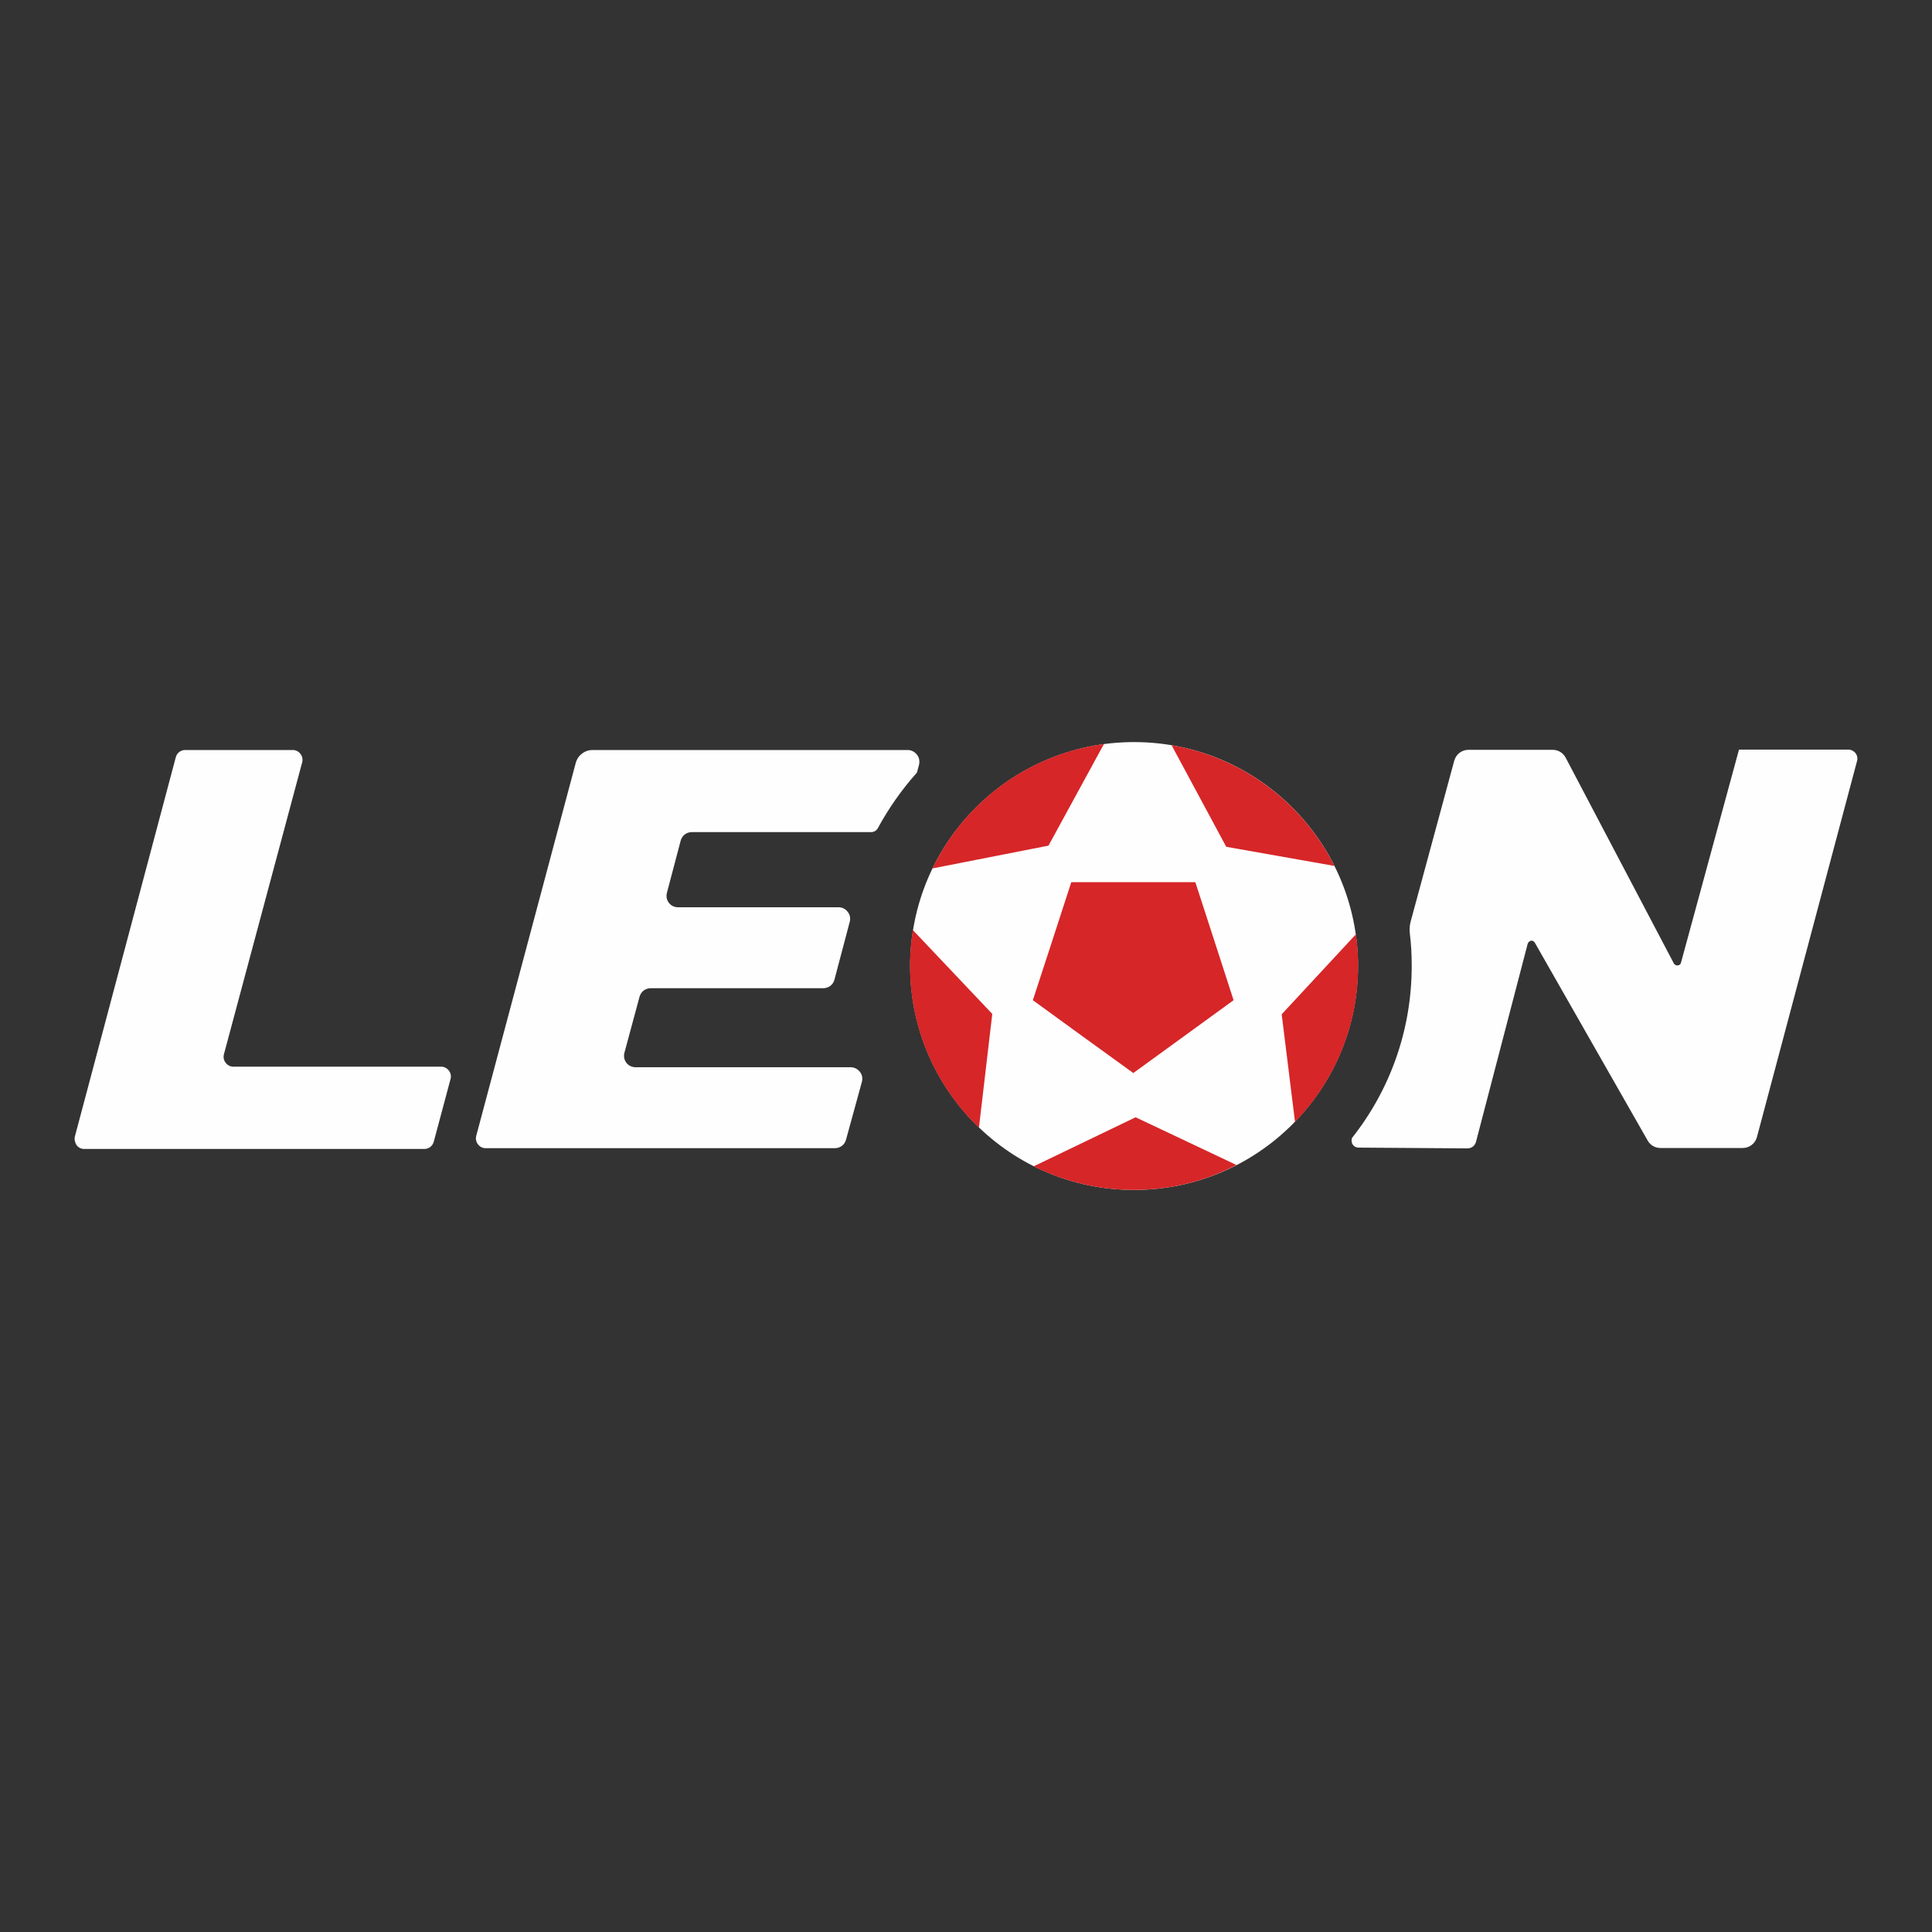
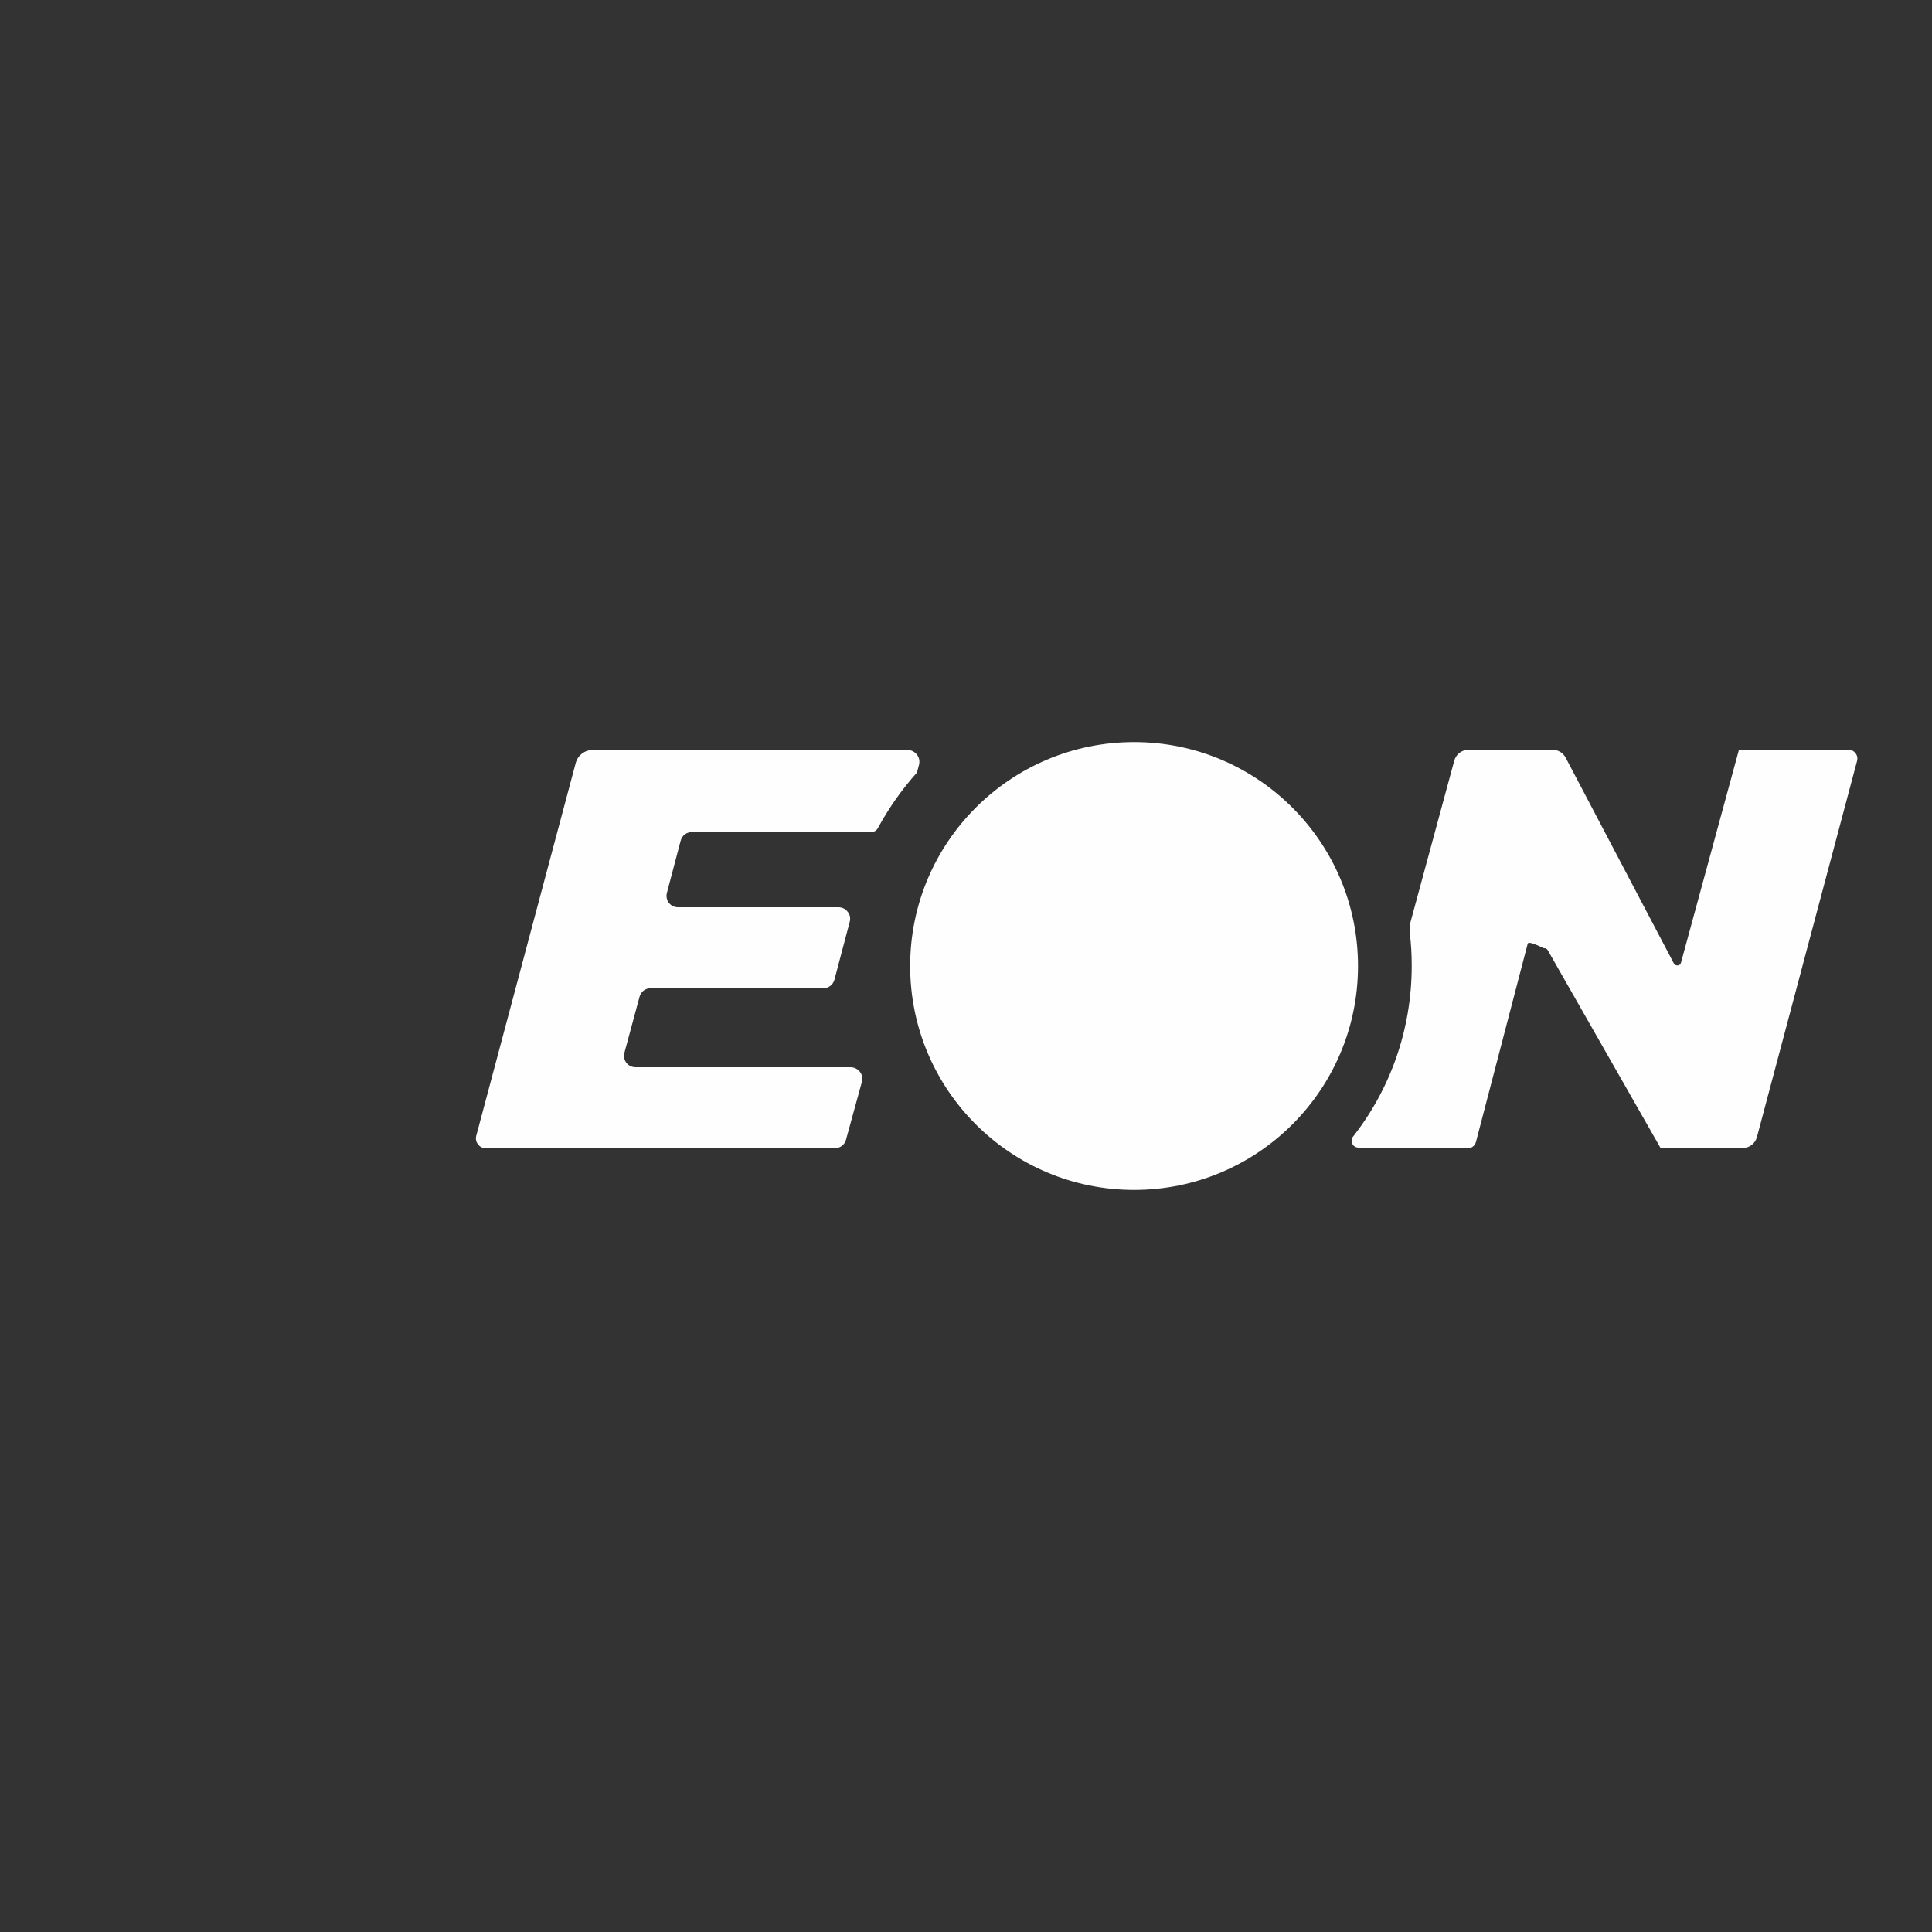
<svg xmlns="http://www.w3.org/2000/svg" version="1.1" id="Слой_1" x="0px" y="0px" viewBox="0 0 1000 1000" style="enable-background:new 0 0 1000 1000;" xml:space="preserve">
  <rect x="0" y="0" width="1000" height="1000" fill="#333333" stroke="none" />
  <style type="text/css">
	.st0{fill-rule:evenodd;clip-rule:evenodd;fill:#FEFEFE;}
	.st1{fill:#FEFEFE;}
	.st2{fill-rule:evenodd;clip-rule:evenodd;fill:#D62628;}
</style>
  <g id="Слой_x0020_1">
    <g id="_736505376">
      <circle class="st0" cx="587" cy="500" r="115.9" />
-       <path class="st1" d="M38.8,588.1L91,391.9c0.6-2.2,2.6-3.7,4.8-3.7h55.7c1.6,0,3,0.7,4,2c1,1.3,1.3,2.8,0.9,4.4l-40.5,151.1    c-0.4,1.6-0.1,3.1,0.9,4.4c1,1.3,2.4,2,4,2h107.5c1.6,0,3,0.7,4,2c1,1.3,1.3,2.8,0.9,4.4l-8.7,32.5c-0.6,2.2-2.6,3.7-4.8,3.7H43.6    c-1.6,0-3-0.7-4-2C38.7,591.1,38.4,589.7,38.8,588.1z" />
      <path class="st1" d="M306.8,388.2h163c1.9,0,3.6,0.9,4.8,2.4c1.2,1.5,1.5,3.3,1.1,5.2l-1.1,4.1c-7.8,8.7-14.6,18.4-20.2,28.7    c-0.7,1.3-2,2.1-3.5,2.1h-92.8c-2.8,0-5.1,1.8-5.8,4.5l-7.1,26.9c-0.5,1.9-0.1,3.7,1,5.2c1.2,1.5,2.8,2.3,4.8,2.3h83    c1.9,0,3.6,0.8,4.8,2.4c1.2,1.5,1.5,3.3,1,5.2l-7.9,29.9c-0.7,2.6-3,4.4-5.8,4.4h-89.3c-2.8,0-5.1,1.8-5.8,4.5l-7.8,28.9    c-0.5,1.9-0.1,3.7,1,5.2c1.2,1.5,2.9,2.3,4.8,2.3h111.3c1.9,0,3.6,0.9,4.8,2.4c1.2,1.5,1.5,3.4,1,5.2l-8.2,29.9    c-0.7,2.6-3,4.4-5.8,4.4H251.4c-1.6,0-3-0.7-4-2c-1-1.3-1.3-2.8-0.9-4.4L298,394.9C299.1,390.9,302.6,388.2,306.8,388.2z" />
-       <path class="st1" d="M790.7,488.6L764,590.9c-0.5,2.1-2.3,3.5-4.5,3.5l-56.3-0.4c-1.2,0-2.2-0.5-2.9-1.4c-0.7-0.9-0.9-2.1-0.6-3.2    l0.1-0.4c19.4-24.5,30.9-55.4,30.9-89.1c0-5.8-0.3-11.4-1-17c-0.2-2-0.1-3.7,0.4-5.7l22.6-83.4c0.9-3.4,3.9-5.7,7.4-5.7h43.5    c2.9,0,5.4,1.5,6.8,4.1l56,106.5c0.4,0.7,1.2,1.1,2,1c0.9-0.1,1.5-0.6,1.7-1.5l30-110.2h56.6c1.5,0,2.8,0.7,3.7,1.8    c0.9,1.2,1.2,2.6,0.8,4.1l-51.8,194.6c-0.9,3.4-3.9,5.7-7.4,5.7h-42.5c-2.8,0-5.3-1.4-6.7-3.9l-58.4-102.4c-0.4-0.7-1.2-1.1-2-1    C791.5,487.2,790.9,487.8,790.7,488.6z" />
-       <path class="st2" d="M571.4,385.1c-39.2,5.2-72.2,30.1-88.8,64.4l60.1-11.8L571.4,385.1z M472.5,481.4c-1,6.1-1.5,12.3-1.5,18.6    c0,32.9,13.7,62.6,35.7,83.7l6.9-58.9L472.5,481.4z M535,603.7c15.7,7.8,33.3,12.2,51.9,12.2c19.2,0,37.2-4.6,53.1-12.9    l-52.2-24.7L535,603.7z M670.3,580.7c20.2-20.9,32.7-49.3,32.7-80.6c0-5.6-0.4-11.1-1.2-16.5l-38.4,41.4L670.3,580.7z     M690.7,448.2c-16.2-32.4-47.3-56.2-84.3-62.5l28.3,52.6L690.7,448.2z" />
-       <polygon class="st2" points="586.6,555.4 612.5,536.6 638.5,517.7 628.6,487.1 618.7,456.6 586.6,456.6 554.5,456.6 544.6,487.1     534.6,517.7 560.6,536.6   " />
+       <path class="st1" d="M790.7,488.6L764,590.9c-0.5,2.1-2.3,3.5-4.5,3.5l-56.3-0.4c-1.2,0-2.2-0.5-2.9-1.4c-0.7-0.9-0.9-2.1-0.6-3.2    l0.1-0.4c19.4-24.5,30.9-55.4,30.9-89.1c0-5.8-0.3-11.4-1-17c-0.2-2-0.1-3.7,0.4-5.7l22.6-83.4c0.9-3.4,3.9-5.7,7.4-5.7h43.5    c2.9,0,5.4,1.5,6.8,4.1l56,106.5c0.4,0.7,1.2,1.1,2,1c0.9-0.1,1.5-0.6,1.7-1.5l30-110.2h56.6c1.5,0,2.8,0.7,3.7,1.8    c0.9,1.2,1.2,2.6,0.8,4.1l-51.8,194.6c-0.9,3.4-3.9,5.7-7.4,5.7h-42.5l-58.4-102.4c-0.4-0.7-1.2-1.1-2-1    C791.5,487.2,790.9,487.8,790.7,488.6z" />
    </g>
  </g>
</svg>